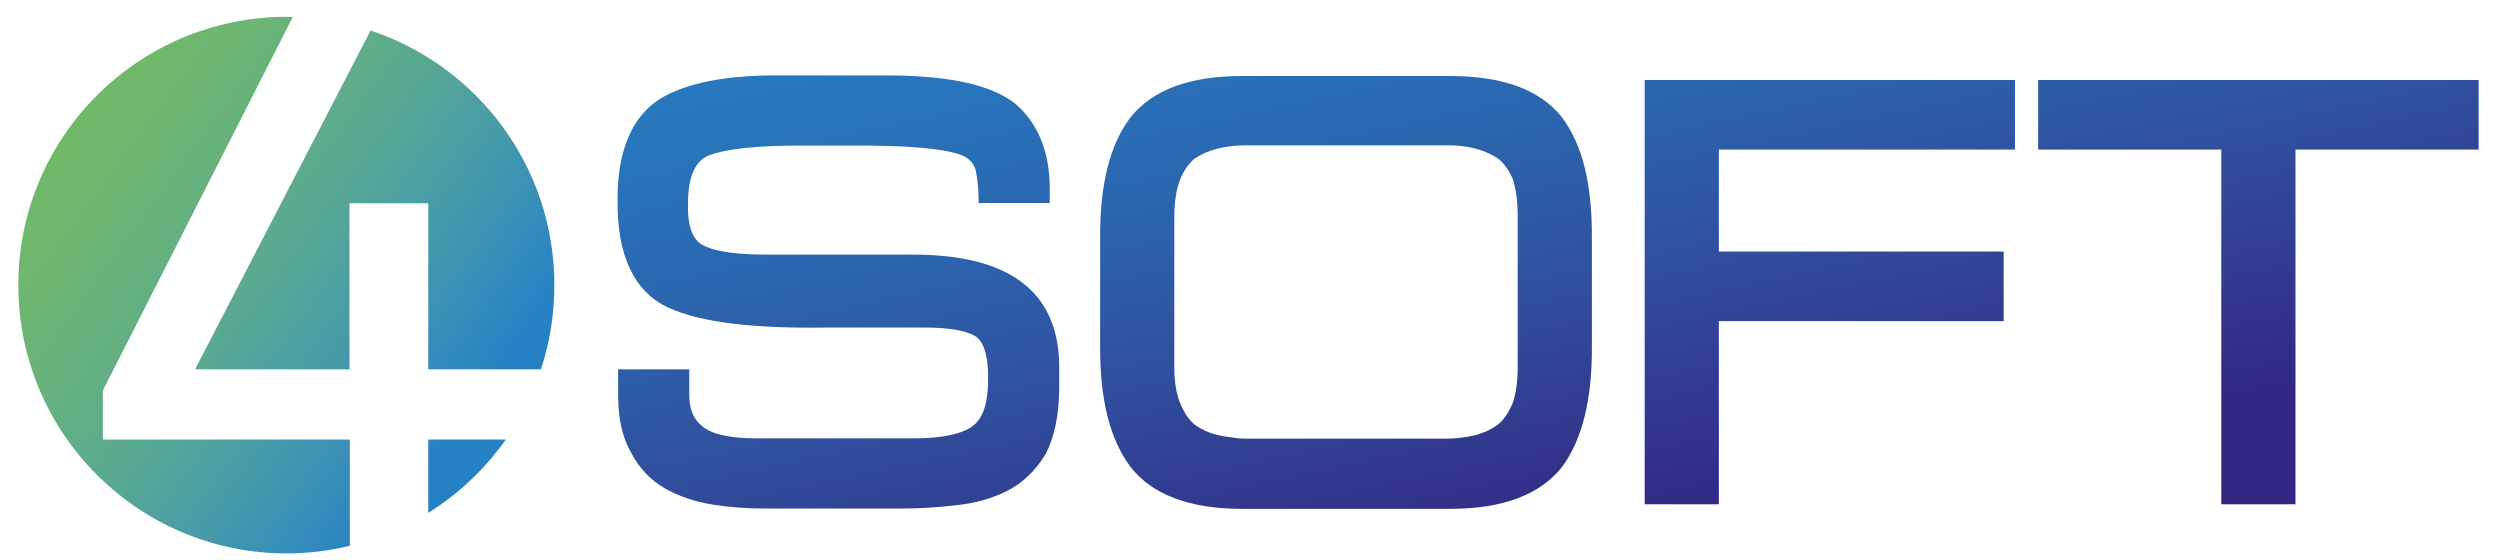
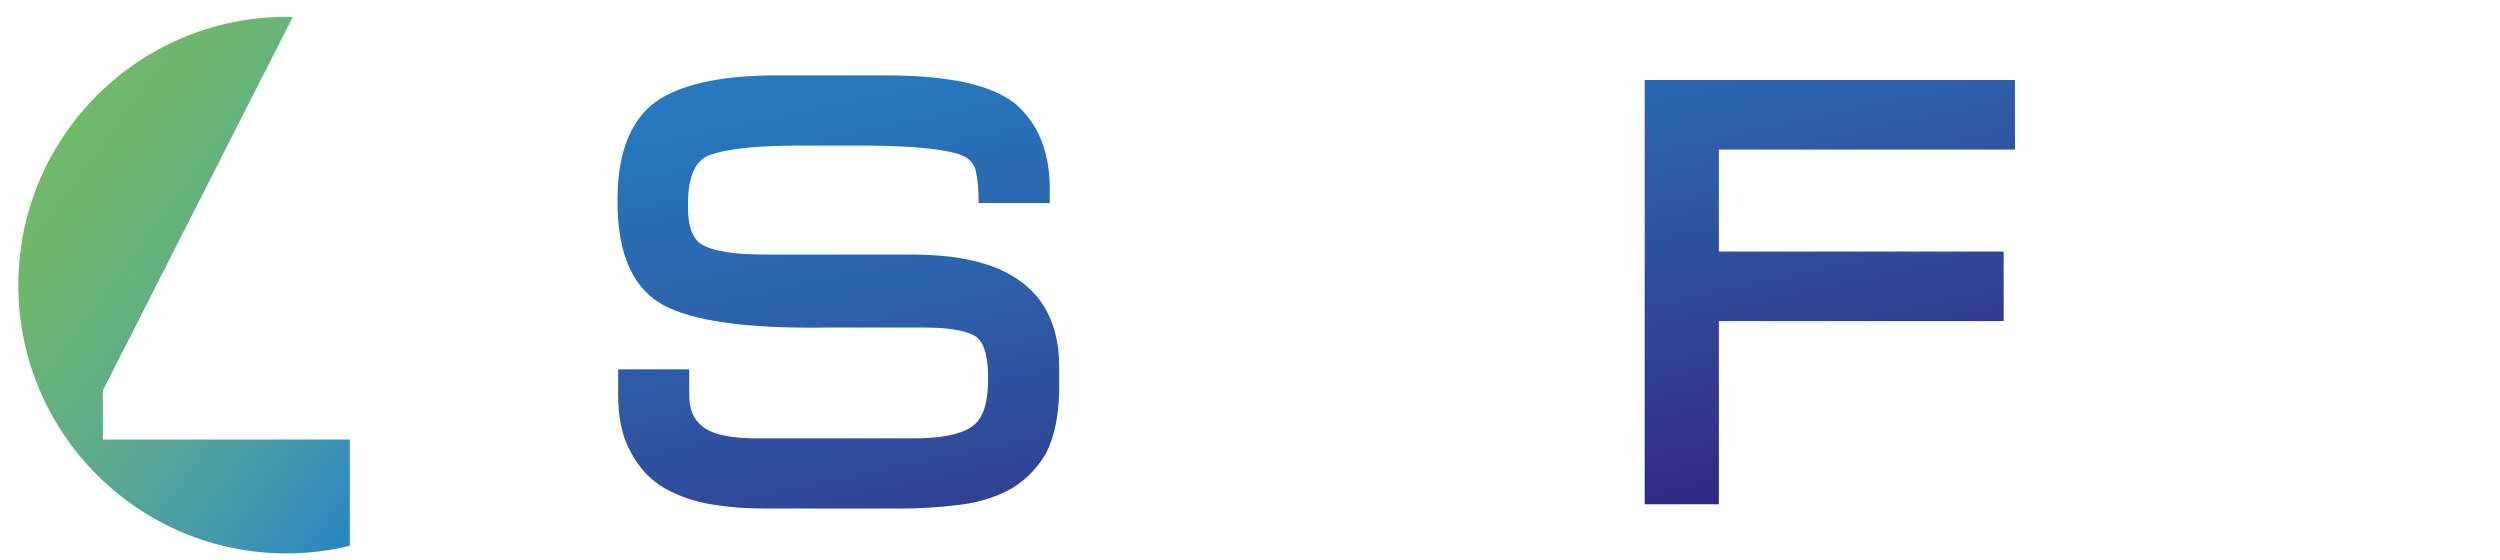
<svg xmlns="http://www.w3.org/2000/svg" version="1.1" id="Ebene_1" x="0px" y="0px" viewBox="0 0 819 183.3" style="enable-background:new 0 0 819 183.3;" xml:space="preserve">
  <style type="text/css">
	.st0{fill:url(#SVGID_1_);}
	.st1{fill:url(#SVGID_2_);}
	.st2{fill:url(#SVGID_3_);}
	.st3{fill:url(#SVGID_4_);}
	.st4{fill:url(#SVGID_5_);}
	.st5{fill:url(#SVGID_6_);}
	.st6{fill:url(#SVGID_7_);}
</style>
  <g>
    <linearGradient id="SVGID_1_" gradientUnits="userSpaceOnUse" x1="404.869" y1="263.383" x2="461.057" y2="0.423" gradientTransform="matrix(1 0 0 -1 0 189.811)">
      <stop offset="0" style="stop-color:#2581C4" />
      <stop offset="0.134" style="stop-color:#267EC2" />
      <stop offset="0.302" style="stop-color:#2875BB" />
      <stop offset="0.489" style="stop-color:#2B65AE" />
      <stop offset="0.689" style="stop-color:#304F9E" />
      <stop offset="0.897" style="stop-color:#32348B" />
      <stop offset="1" style="stop-color:#312783" />
    </linearGradient>
-     <path class="st0" d="M475.1,24.9h-68.3c-17,0-29.2,4.5-36.4,13.5c-6.8,8.8-10.1,22.1-10,39.5v35.6c-0.1,17.3,3.2,30.5,10,39.5   c7.1,9.1,19.4,13.7,36.4,13.7h68.3c17.1,0,29.4-4.6,36.6-13.7c6.6-8.9,9.9-22.1,9.8-39.3V77.9c0.1-17.7-3.1-30.6-9.9-39.6   C504.5,29.4,492.2,24.9,475.1,24.9z M386.7,132.3c-1.3-3.1-2-7.1-2-12.1v-49c0-5.2,0.7-9.4,2-12.6c1.2-2.9,2.8-5.1,4.6-6.6   c4.4-3,10.2-4.4,17.2-4.4h65.1c7-0.1,12.8,1.4,17.2,4.4c1.9,1.5,3.4,3.6,4.7,6.4c1.1,3.2,1.7,7.5,1.7,12.7v49c0,5-0.6,9.1-1.7,12.1   c-1.3,3-2.9,5.4-4.8,6.9c-0.8,0.6-1.9,1.3-3.1,1.9c-1.3,0.6-2.8,1.1-4,1.5c-3.2,0.8-6.6,1.2-10.1,1.2h-65c-1.6,0-3.1-0.1-4.9-0.4   c-1.9-0.2-3.5-0.5-4.8-0.8c-2.8-0.7-5.2-1.8-7.3-3.3C389.6,137.7,388,135.3,386.7,132.3z" />
    <linearGradient id="SVGID_2_" gradientUnits="userSpaceOnUse" x1="556.354" y1="295.752" x2="612.542" y2="32.792" gradientTransform="matrix(1 0 0 -1 0 189.811)">
      <stop offset="0" style="stop-color:#2581C4" />
      <stop offset="0.134" style="stop-color:#267EC2" />
      <stop offset="0.302" style="stop-color:#2875BB" />
      <stop offset="0.489" style="stop-color:#2B65AE" />
      <stop offset="0.689" style="stop-color:#304F9E" />
      <stop offset="0.897" style="stop-color:#32348B" />
      <stop offset="1" style="stop-color:#312783" />
    </linearGradient>
    <polygon class="st1" points="538.8,165.2 563.1,165.2 563.1,105.2 656.4,105.2 656.4,82.4 563.1,82.4 563.1,49 660.1,49    660.1,26.2 538.8,26.2  " />
    <linearGradient id="SVGID_3_" gradientUnits="userSpaceOnUse" x1="702.51" y1="326.982" x2="758.697" y2="64.022" gradientTransform="matrix(1 0 0 -1 0 189.811)">
      <stop offset="0" style="stop-color:#2581C4" />
      <stop offset="0.134" style="stop-color:#267EC2" />
      <stop offset="0.302" style="stop-color:#2875BB" />
      <stop offset="0.489" style="stop-color:#2B65AE" />
      <stop offset="0.689" style="stop-color:#304F9E" />
      <stop offset="0.897" style="stop-color:#32348B" />
      <stop offset="1" style="stop-color:#312783" />
    </linearGradient>
-     <polygon class="st2" points="667.7,26.2 667.7,49 727.7,49 727.7,165.2 752,165.2 752,49 812,49 812,26.2  " />
    <g>
      <linearGradient id="SVGID_4_" gradientUnits="userSpaceOnUse" x1="-4.827" y1="158.805" x2="147.602" y2="47.272" gradientTransform="matrix(1 0 0 -1 0 189.811)">
        <stop offset="0" style="stop-color:#73BA64" />
        <stop offset="0.14" style="stop-color:#71B968" />
        <stop offset="0.285" style="stop-color:#6DB672" />
        <stop offset="0.432" style="stop-color:#64B081" />
        <stop offset="0.58" style="stop-color:#59A893" />
        <stop offset="0.73" style="stop-color:#499DA6" />
        <stop offset="0.879" style="stop-color:#378FB9" />
        <stop offset="1" style="stop-color:#2581C4" />
      </linearGradient>
      <path class="st3" d="M114.6,144H33.7v-16.1L95.9,5.6c-0.7,0-1.4-0.1-2.1-0.1C45.3,5.6,6,44.9,6,93.4c0,48.5,39.3,87.9,87.9,87.9    c7.1,0,14.1-0.9,20.7-2.5L114.6,144L114.6,144z" />
      <linearGradient id="SVGID_5_" gradientUnits="userSpaceOnUse" x1="13.978" y1="184.505" x2="166.407" y2="72.972" gradientTransform="matrix(1 0 0 -1 0 189.811)">
        <stop offset="0" style="stop-color:#73BA64" />
        <stop offset="0.14" style="stop-color:#71B968" />
        <stop offset="0.285" style="stop-color:#6DB672" />
        <stop offset="0.432" style="stop-color:#64B081" />
        <stop offset="0.58" style="stop-color:#59A893" />
        <stop offset="0.73" style="stop-color:#499DA6" />
        <stop offset="0.879" style="stop-color:#378FB9" />
        <stop offset="1" style="stop-color:#2581C4" />
      </linearGradient>
-       <path class="st4" d="M63.9,121h50.6V66.6h25.8V121h36.9c2.9-8.7,4.4-17.9,4.4-27.6c0-38.9-25.2-71.8-60.2-83.4L63.9,121z" />
      <linearGradient id="SVGID_6_" gradientUnits="userSpaceOnUse" x1="-9.34" y1="152.638" x2="143.089" y2="41.105" gradientTransform="matrix(1 0 0 -1 0 189.811)">
        <stop offset="0" style="stop-color:#73BA64" />
        <stop offset="0.14" style="stop-color:#71B968" />
        <stop offset="0.285" style="stop-color:#6DB672" />
        <stop offset="0.432" style="stop-color:#64B081" />
        <stop offset="0.58" style="stop-color:#59A893" />
        <stop offset="0.73" style="stop-color:#499DA6" />
        <stop offset="0.879" style="stop-color:#378FB9" />
        <stop offset="1" style="stop-color:#2581C4" />
      </linearGradient>
-       <path class="st5" d="M140.3,144v24c10-6.2,18.6-14.4,25.4-24H140.3z" />
    </g>
    <linearGradient id="SVGID_7_" gradientUnits="userSpaceOnUse" x1="244.059" y1="229.022" x2="300.246" y2="-33.937" gradientTransform="matrix(1 0 0 -1 0 189.811)">
      <stop offset="0" style="stop-color:#2581C4" />
      <stop offset="0.134" style="stop-color:#267EC2" />
      <stop offset="0.302" style="stop-color:#2875BB" />
      <stop offset="0.489" style="stop-color:#2B65AE" />
      <stop offset="0.689" style="stop-color:#304F9E" />
      <stop offset="0.897" style="stop-color:#32348B" />
      <stop offset="1" style="stop-color:#312783" />
    </linearGradient>
    <path class="st6" d="M338.1,95.4c-8-8.1-20.9-12-39.4-12c-0.2,0-0.4,0-0.5,0h-47.5c-14.6,0-19.7-2.4-21.4-3.7   c-2.8-2.2-4.1-6.5-3.9-12.9c-0.1-12.9,5.2-15.2,6.8-15.9c6-2.2,16.3-3.3,31-3.2h17.1c25.5-0.1,33.4,2.3,35.9,3.7   c1.9,1.1,3,2.6,3.5,4.7c0.6,2.7,0.9,6.3,0.9,10.4h23.3v-3c0.3-13-3.5-22.9-11.4-29.6c-7.9-6.2-21.8-9.2-42.5-9.2h-34.5   c-17.4-0.1-30.1,2.3-39,7.5c-9.4,5.8-14.2,17-14.2,33.1c-0.2,18.4,5.4,30.3,16.7,35.5c10.5,4.8,27.7,6.9,52.5,6.5h30.5   c11.1-0.1,15.9,1.7,17.9,3.1c3.2,2.5,3.8,8.6,3.8,13.3c0.1,7.8-1.5,13-4.7,15.6c-2.5,2.1-8.3,4.5-21.3,4.3h-49.8   c-11,0-15.7-2.1-17.9-4c-2.9-2.3-4.3-5.8-4.2-10.7V121h-23.3v8.4c0,7.6,1.4,14,4.2,18.8c2.7,5.2,6.5,9.2,11.3,11.9   c4.5,2.5,9.7,4.3,15.5,5.2c5.5,0.9,11.3,1.3,17.2,1.3h44.5c6.2,0,12.3-0.4,18.1-1.1c6.1-0.6,11.7-2.2,16.7-4.7   c5.2-2.7,9.3-6.7,12.5-12c2.8-5.2,4.3-12.2,4.5-20.7l0-8.3C346.9,109.6,344,101.4,338.1,95.4z" />
  </g>
</svg>